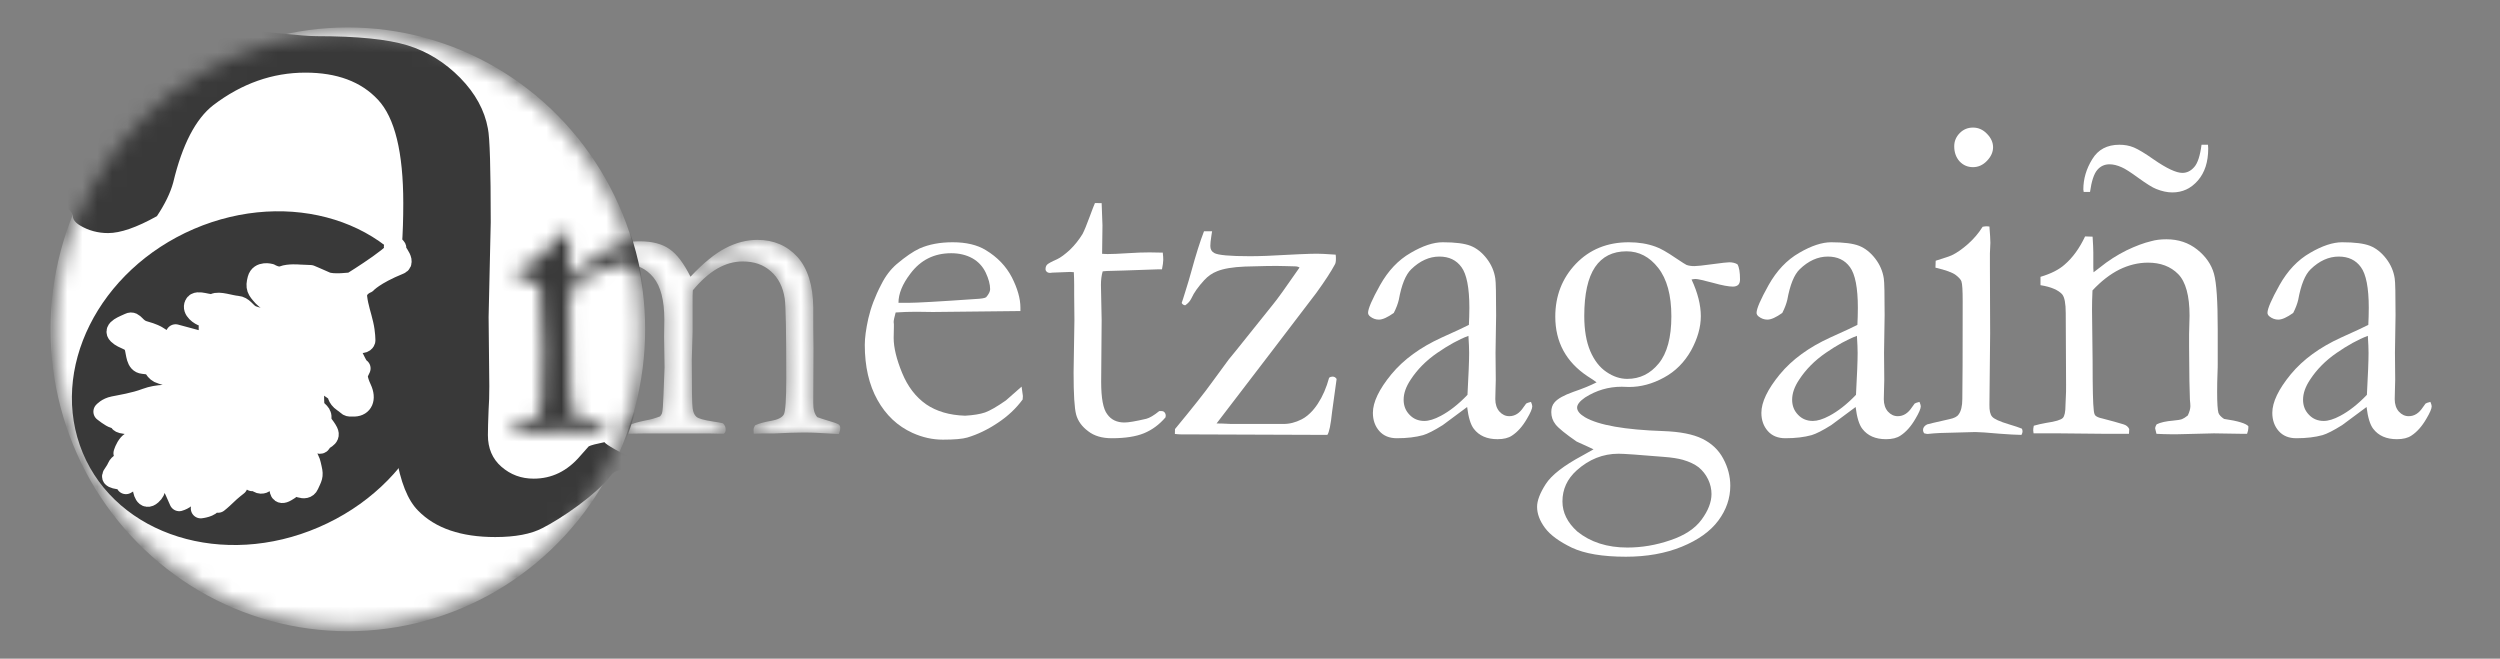
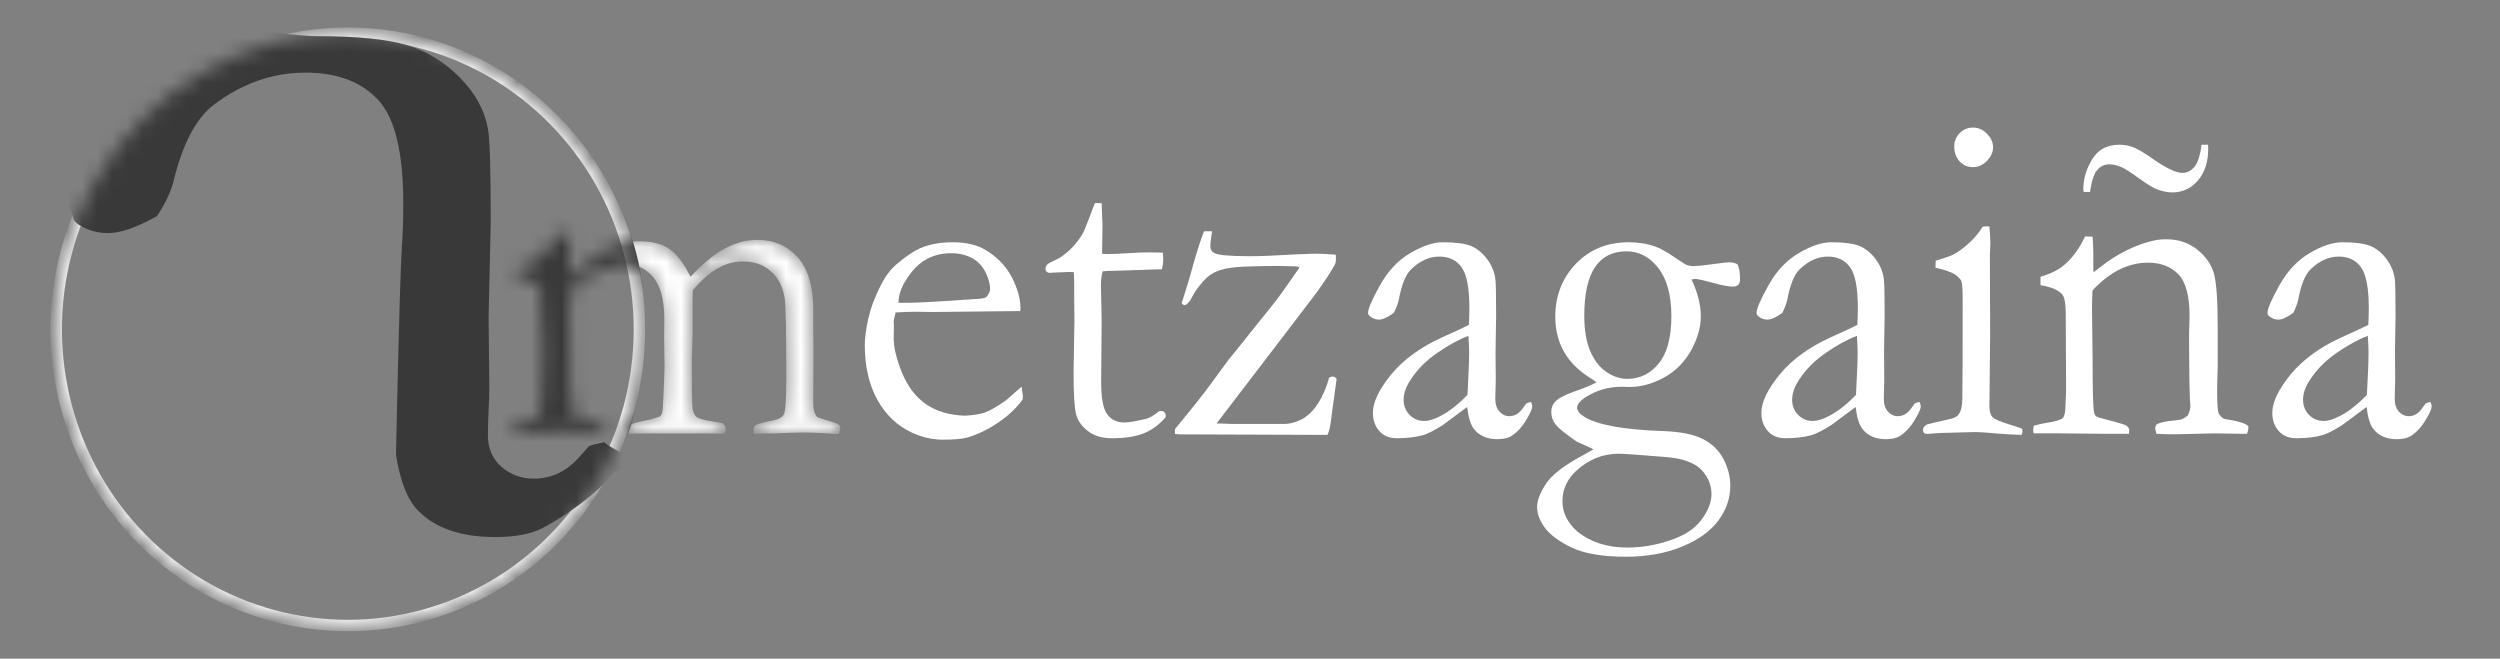
<svg xmlns="http://www.w3.org/2000/svg" width="167" height="44" viewBox="0 0 167 44" fill="none">
  <rect x="0" y="0" width="167" height="44" fill="#808080" stroke="none" />
  <mask id="mask0_18_47" style="mask-type:luminance" maskUnits="userSpaceOnUse" x="0" y="0" width="167" height="44">
    <path fill-rule="evenodd" clip-rule="evenodd" d="M0 43.5H166.596V0.5H0V43.5Z" fill="white" />
  </mask>
  <g mask="url(#mask0_18_47)">
    <mask id="mask1_18_47" style="mask-type:luminance" maskUnits="userSpaceOnUse" x="3" y="2" width="40" height="40">
      <path fill-rule="evenodd" clip-rule="evenodd" d="M42.714 21.996C42.714 25.476 41.812 28.884 40.103 31.894C38.394 34.896 35.932 37.396 32.977 39.133C30.013 40.868 26.657 41.784 23.239 41.784C19.812 41.784 16.457 40.868 13.493 39.133C10.537 37.396 8.075 34.896 6.366 31.894C4.657 28.884 3.755 25.476 3.755 21.996C3.755 18.524 4.657 15.116 6.366 12.106C8.075 9.104 10.537 6.604 13.493 4.868C16.457 3.132 19.812 2.216 23.223 2.216C23.231 2.216 23.231 2.216 23.239 2.216C26.657 2.216 30.013 3.132 32.977 4.868C35.932 6.604 38.394 9.104 40.103 12.106C41.812 15.116 42.714 18.524 42.714 21.996Z" fill="white" />
    </mask>
    <g mask="url(#mask1_18_47)">
-       <path fill-rule="evenodd" clip-rule="evenodd" d="M42.714 21.996C42.714 18.524 41.813 15.116 40.103 12.106C38.394 9.104 35.932 6.604 32.977 4.868C30.013 3.132 26.657 2.216 23.239 2.216H23.231C19.812 2.216 16.457 3.132 13.493 4.868C10.538 6.604 8.076 9.104 6.366 12.106C4.657 15.116 3.756 18.524 3.756 21.996C3.756 25.476 4.657 28.884 6.366 31.894C8.076 34.896 10.538 37.396 13.493 39.132C16.457 40.868 19.812 41.784 23.239 41.784C26.657 41.784 30.013 40.868 32.977 39.132C35.932 37.396 38.394 34.896 40.103 31.894C41.813 28.884 42.714 25.476 42.714 22.004V21.996Z" fill="white" />
      <path d="M42.714 22.004V21.996C42.714 18.524 41.813 15.116 40.103 12.106C38.394 9.104 35.932 6.604 32.977 4.868C30.013 3.132 26.657 2.216 23.239 2.216H23.231C19.812 2.216 16.457 3.132 13.493 4.868C10.538 6.604 8.076 9.104 6.366 12.106C4.657 15.116 3.756 18.524 3.756 21.996C3.756 25.476 4.657 28.884 6.366 31.894C8.076 34.896 10.538 37.396 13.493 39.132C16.457 40.868 19.812 41.784 23.239 41.784C26.657 41.784 30.013 40.868 32.977 39.132C35.932 37.396 38.394 34.896 40.103 31.894C41.813 28.884 42.714 25.476 42.714 22.004Z" stroke="white" stroke-width="0.764" stroke-miterlimit="3.864" />
      <path fill-rule="evenodd" clip-rule="evenodd" d="M40.378 29.537C40.566 29.879 44.196 31.575 44.196 31.735C44.196 32.133 41.593 30.732 40.825 31.735C39.845 33.057 37.438 34.673 36.23 35.278C35.47 35.676 34.419 35.875 33.079 35.875C30.797 35.875 29.08 35.286 27.935 34.116C27.238 33.423 26.744 32.189 26.453 30.405C26.453 30.405 26.673 19.297 26.845 16.462C26.908 15.578 26.939 14.614 26.939 13.571C26.939 10.171 26.375 7.862 25.246 6.659C24.117 5.449 22.502 4.852 20.401 4.852C18.205 4.852 16.151 5.576 14.246 7.026C13.07 7.941 12.176 9.661 11.572 12.186C11.384 12.886 11.016 13.635 10.482 14.439C9.126 15.196 8.044 15.57 7.221 15.57C6.531 15.57 5.896 15.395 5.332 15.052C5.018 14.861 4.861 14.654 4.861 14.407C4.861 13.714 0.4 11.206 2.156 8.769C3.912 6.333 7.942 3.729 10.624 2.519C13.297 1.308 19.154 2.415 21.145 2.415C23.866 2.415 25.897 2.622 27.222 3.028C28.555 3.442 29.723 4.167 30.742 5.202C31.753 6.237 32.373 7.368 32.592 8.586C32.718 9.176 32.781 11.262 32.781 14.845L32.639 21.176L32.686 25.802C32.686 26.416 32.671 26.933 32.639 27.355C32.608 28.127 32.592 28.693 32.592 29.067C32.592 29.943 32.89 30.652 33.494 31.177C34.106 31.711 34.819 31.974 35.65 31.974C36.858 31.974 37.892 31.472 38.755 30.461L39.327 29.816C39.484 29.736 39.837 29.648 40.378 29.537Z" fill="#393939" />
    </g>
    <mask id="mask2_18_47" style="mask-type:luminance" maskUnits="userSpaceOnUse" x="0" y="-70" width="170" height="224">
-       <path fill-rule="evenodd" clip-rule="evenodd" d="M0 153.146H169.266V-69.331H0V153.146Z" fill="white" />
-     </mask>
+       </mask>
    <g mask="url(#mask2_18_47)">
      <path fill-rule="evenodd" clip-rule="evenodd" d="M5.896 30.102C3.685 24.791 6.907 18.333 13.109 15.658C19.311 12.998 26.14 15.116 28.351 20.419C30.57 25.723 27.339 32.188 21.13 34.856C14.936 37.532 8.107 35.398 5.896 30.102Z" fill="#393939" />
-       <path d="M5.896 30.102C3.685 24.791 6.907 18.333 13.109 15.658C19.311 12.998 26.14 15.116 28.351 20.419C30.57 25.723 27.339 32.188 21.13 34.856C14.936 37.532 8.107 35.398 5.896 30.102Z" stroke="#393939" stroke-width="0.794" stroke-miterlimit="10" stroke-linejoin="round" />
      <path fill-rule="evenodd" clip-rule="evenodd" d="M26.312 16.486C27.332 16.486 23.497 18.851 23.497 18.851C23.497 18.851 22.227 19.026 21.765 18.811C21.31 18.604 20.738 18.365 20.738 18.365L19.985 18.333C19.985 18.333 19.287 18.269 18.903 18.421C18.527 18.572 18.056 18.277 18.056 18.277C18.056 18.277 17.343 18.078 17.194 18.644C17.045 19.209 17.139 19.36 17.562 19.822C17.994 20.276 18.292 20.101 18.519 20.507C18.754 20.929 18.997 21.287 18.997 21.287C18.997 21.287 18.598 21.526 18.198 21.415C17.806 21.311 17.069 21.2 16.739 21.024C16.41 20.833 16.253 20.451 15.838 20.419C15.422 20.395 14.615 20.093 14.309 20.268C14.011 20.443 13.164 19.957 12.984 20.332C12.795 20.714 13.336 21.08 13.611 21.16C13.893 21.231 14.183 21.399 14.183 21.399C14.183 21.399 13.893 21.542 13.932 22.02C13.979 22.506 14.058 22.999 14.528 22.657C14.999 22.314 15.046 22.147 15.046 22.147C15.046 22.147 15.461 22.346 15.814 22.45C16.167 22.545 16.402 22.609 16.402 22.609C16.402 22.609 16.238 22.904 16.559 22.991C16.873 23.079 16.873 23.079 16.873 23.079C16.873 23.079 16.598 23.302 15.885 23.286C15.179 23.262 15.062 23.23 14.426 23.055C13.791 22.888 13.674 22.856 12.968 22.657C12.255 22.466 11.729 22.323 11.729 22.323C11.729 22.323 12.215 22.76 11.667 22.912C11.118 23.063 10.953 22.713 10.953 22.713L10.483 22.418C10.483 22.418 10.224 22.259 9.636 22.099C9.04 21.94 8.969 21.399 8.632 21.566C8.295 21.733 7.503 21.988 7.872 22.346C8.248 22.713 8.844 22.697 8.969 23.166C9.103 23.628 9.064 24.265 9.557 24.313C10.051 24.361 10.208 24.401 10.208 24.401C10.208 24.401 10.302 24.863 10.773 24.99C11.251 25.117 11.424 25.253 11.424 25.253L12.106 25.603L12.631 26.009C12.631 26.009 12.341 26.312 11.815 26.344C11.298 26.375 10.553 26.304 9.753 26.599C8.962 26.901 8.036 27.037 7.589 27.132C7.135 27.22 6.9 27.498 6.9 27.498C6.9 27.498 7.386 27.889 7.621 27.952C7.864 28.024 8.06 28.072 8.06 28.072C8.06 28.072 7.754 28.247 8.327 28.319C8.907 28.39 9.064 28.43 9.064 28.43C9.064 28.43 9.62 28.072 9.651 28.597C9.683 29.123 9.651 29.234 9.651 29.234C9.651 29.234 8.821 29.354 8.577 29.64C8.334 29.919 8.24 30.277 8.24 30.277C8.24 30.277 8.35 30.652 8.664 30.739C8.985 30.827 8.907 30.803 8.907 30.803C8.907 30.803 8.044 30.699 7.825 31.201C7.613 31.703 7.229 31.854 7.707 31.982C8.177 32.109 8.436 31.926 8.436 31.926L8.413 32.348C8.413 32.348 9.001 32.029 9.236 31.798C9.471 31.559 9.644 31.52 9.644 31.52C9.644 31.52 9.526 32.133 9.518 32.475C9.518 32.818 9.683 33.471 10.13 33.072C10.569 32.674 10.208 32.619 10.694 31.894C11.18 31.169 11.431 30.851 11.431 30.851C11.431 30.851 11.776 31.153 11.565 31.615C11.361 32.077 11.4 32.26 11.4 32.26L11.674 32.81L11.972 33.486C11.972 33.486 12.701 33.295 12.678 32.73C12.654 32.165 12.78 32.029 12.78 32.029C12.78 32.029 12.678 31.782 13.086 31.512C13.493 31.233 13.619 31.098 13.525 30.811C13.431 30.532 14.105 29.895 13.948 29.505C13.799 29.115 13.776 28.9 13.776 28.9C13.776 28.9 14.364 29.226 14.309 28.788C14.262 28.343 14.246 28.08 14.246 28.08L14.818 27.976C14.818 27.976 14.724 28.343 14.662 28.884C14.607 29.425 14.63 29.999 14.512 30.437C14.395 30.875 14.215 30.915 14.215 30.915C14.215 30.915 14.418 31.106 14.168 31.416C13.917 31.735 13.595 31.989 13.486 32.395C13.383 32.794 13.352 32.913 13.352 32.913L13.823 33.041L13.407 33.964C13.407 33.964 14.105 33.892 14.191 33.574C14.277 33.255 14.277 33.255 14.277 33.255L14.568 33.59C14.568 33.59 14.779 33.431 15.124 33.096C15.461 32.762 15.885 32.443 15.885 32.443L16.081 32.029L16.19 31.623L16.622 31.743L16.849 32.149C16.849 32.149 17.147 31.671 17.218 31.09C17.288 30.508 17.155 30.683 17.1 29.935C17.037 29.186 17.163 28.398 17.163 28.398L17.327 27.761C17.327 27.761 17.907 27.013 17.539 26.829C17.163 26.638 17.123 26.455 17.123 26.455L17.523 26.224C17.523 26.224 17.382 25.969 17.688 25.619C17.986 25.269 17.994 25.102 17.994 25.102L18.221 26.32C18.221 26.32 18.347 26.79 18.104 27.068C17.86 27.347 17.712 27.602 17.712 27.602C17.712 27.602 18.253 27.793 18.017 28.374C17.782 28.956 17.508 29.664 17.508 29.664C17.508 29.664 16.708 30.134 16.63 30.755C16.551 31.376 16.998 32.101 17.249 32.26C17.5 32.412 17.727 32.212 17.727 32.212C17.727 32.212 17.617 31.965 17.79 31.631C17.97 31.297 18.503 30.883 18.519 31.44C18.542 32.005 18.668 32.642 18.668 32.642C18.668 32.642 18.621 33.144 19.123 32.849C19.624 32.563 19.664 32.395 19.664 32.395C19.664 32.395 20.416 32.905 20.636 32.403C20.856 31.91 20.965 31.806 20.84 31.297C20.722 30.795 20.8 30.986 20.471 30.301C20.15 29.609 19.868 29.226 20.456 29.386C21.051 29.545 20.91 29.425 20.91 29.425C20.91 29.425 21.404 29.823 21.467 29.569C21.53 29.33 22.141 29.282 21.922 28.836C21.695 28.39 21.459 28.326 21.483 27.896C21.514 27.474 21.044 27.474 21.004 26.997C20.965 26.511 21.059 26.455 20.848 26.312C20.628 26.161 20.322 26.208 20.416 25.85C20.51 25.492 20.322 25.261 20.322 25.261C20.322 25.261 20.024 25.093 20.126 24.695C20.236 24.289 20.252 23.915 20.252 23.915C20.252 23.915 19.891 23.039 20.409 23.007C20.926 22.975 20.997 23.166 21.012 23.604C21.02 24.034 21.004 24.114 21.004 24.114L21.216 24.257C21.216 24.257 20.942 24.655 21.294 24.926C21.647 25.197 21.647 25.197 21.647 25.197C21.647 25.197 21.498 25.587 21.796 25.754C22.102 25.914 22.525 26.248 22.525 26.248C22.525 26.248 22.478 26.575 22.91 26.869C23.341 27.156 23.121 27.18 23.678 27.164C24.235 27.14 24.485 26.654 24.164 25.961C23.835 25.269 23.913 24.99 23.913 24.99L24.094 24.608C24.094 24.608 24.031 24.679 23.788 24.186C23.537 23.684 23.317 23.238 23.317 23.238L23.129 22.673C23.129 22.673 23.56 22.792 23.952 22.896C24.352 23.007 24.415 22.76 24.415 22.76C24.415 22.76 24.423 22.251 24.282 21.654C24.148 21.056 23.945 20.523 23.866 19.854C23.788 19.193 24.493 18.93 24.493 18.93C24.493 18.93 24.98 18.365 26.704 17.664C27.191 17.465 26.195 16.486 26.312 16.486Z" fill="white" />
      <path d="M26.312 16.486C27.332 16.486 23.497 18.851 23.497 18.851C23.497 18.851 22.227 19.026 21.765 18.811C21.31 18.604 20.738 18.365 20.738 18.365L19.985 18.333C19.985 18.333 19.287 18.269 18.903 18.421C18.527 18.572 18.056 18.277 18.056 18.277C18.056 18.277 17.343 18.078 17.194 18.644C17.045 19.209 17.139 19.36 17.562 19.822C17.994 20.276 18.292 20.101 18.519 20.507C18.754 20.929 18.997 21.287 18.997 21.287C18.997 21.287 18.598 21.526 18.198 21.415C17.806 21.311 17.069 21.2 16.739 21.024C16.41 20.833 16.253 20.451 15.838 20.419C15.422 20.395 14.615 20.093 14.309 20.268C14.011 20.443 13.164 19.957 12.984 20.332C12.795 20.714 13.336 21.08 13.611 21.16C13.893 21.231 14.183 21.399 14.183 21.399C14.183 21.399 13.893 21.542 13.932 22.02C13.979 22.506 14.058 22.999 14.528 22.657C14.999 22.314 15.046 22.147 15.046 22.147C15.046 22.147 15.461 22.346 15.814 22.45L16.402 22.609C16.402 22.609 16.238 22.904 16.559 22.991L16.873 23.079C16.873 23.079 16.598 23.302 15.885 23.286C15.179 23.262 15.062 23.23 14.426 23.055C13.791 22.888 13.674 22.856 12.968 22.657C12.255 22.466 11.729 22.323 11.729 22.323C11.729 22.323 12.215 22.76 11.667 22.912C11.118 23.063 10.953 22.713 10.953 22.713L10.483 22.418C10.483 22.418 10.224 22.259 9.636 22.099C9.04 21.94 8.969 21.399 8.632 21.566C8.295 21.733 7.503 21.988 7.872 22.346C8.248 22.713 8.844 22.697 8.969 23.166C9.103 23.628 9.064 24.265 9.557 24.313C10.051 24.361 10.208 24.401 10.208 24.401C10.208 24.401 10.302 24.863 10.773 24.99C11.251 25.117 11.424 25.253 11.424 25.253L12.106 25.603L12.631 26.009C12.631 26.009 12.341 26.312 11.815 26.344C11.298 26.375 10.553 26.304 9.753 26.599C8.962 26.901 8.036 27.037 7.589 27.132C7.135 27.22 6.9 27.498 6.9 27.498C6.9 27.498 7.386 27.889 7.621 27.952C7.864 28.024 8.06 28.072 8.06 28.072C8.06 28.072 7.754 28.247 8.327 28.319C8.907 28.39 9.064 28.43 9.064 28.43C9.064 28.43 9.62 28.072 9.651 28.597C9.683 29.123 9.651 29.234 9.651 29.234C9.651 29.234 8.821 29.354 8.577 29.64C8.334 29.919 8.24 30.277 8.24 30.277C8.24 30.277 8.35 30.652 8.664 30.739C8.985 30.827 8.907 30.803 8.907 30.803C8.907 30.803 8.044 30.699 7.825 31.201C7.613 31.703 7.229 31.854 7.707 31.982C8.177 32.109 8.436 31.926 8.436 31.926L8.413 32.348C8.413 32.348 9.001 32.029 9.236 31.798C9.471 31.559 9.644 31.52 9.644 31.52C9.644 31.52 9.526 32.133 9.518 32.475C9.518 32.818 9.683 33.471 10.13 33.072C10.569 32.674 10.208 32.619 10.694 31.894C11.18 31.169 11.431 30.851 11.431 30.851C11.431 30.851 11.776 31.153 11.565 31.615C11.361 32.077 11.4 32.26 11.4 32.26L11.674 32.81L11.972 33.486C11.972 33.486 12.701 33.295 12.678 32.73C12.654 32.165 12.78 32.029 12.78 32.029C12.78 32.029 12.678 31.782 13.086 31.512C13.493 31.233 13.619 31.098 13.525 30.811C13.431 30.532 14.105 29.895 13.948 29.505C13.799 29.115 13.776 28.9 13.776 28.9C13.776 28.9 14.364 29.226 14.309 28.788C14.262 28.343 14.246 28.08 14.246 28.08L14.818 27.976C14.818 27.976 14.724 28.343 14.662 28.884C14.607 29.425 14.63 29.999 14.512 30.437C14.395 30.875 14.215 30.915 14.215 30.915C14.215 30.915 14.418 31.106 14.168 31.416C13.917 31.735 13.595 31.989 13.486 32.395C13.383 32.794 13.352 32.913 13.352 32.913L13.823 33.041L13.407 33.964C13.407 33.964 14.105 33.892 14.191 33.574L14.277 33.255L14.568 33.59C14.568 33.59 14.779 33.431 15.124 33.096C15.461 32.762 15.885 32.443 15.885 32.443L16.081 32.029L16.19 31.623L16.622 31.743L16.849 32.149C16.849 32.149 17.147 31.671 17.218 31.09C17.288 30.508 17.155 30.683 17.1 29.935C17.037 29.186 17.163 28.398 17.163 28.398L17.327 27.761C17.327 27.761 17.907 27.013 17.539 26.829C17.163 26.638 17.123 26.455 17.123 26.455L17.523 26.224C17.523 26.224 17.382 25.969 17.688 25.619C17.986 25.269 17.994 25.102 17.994 25.102L18.221 26.32C18.221 26.32 18.347 26.79 18.104 27.068C17.86 27.347 17.712 27.602 17.712 27.602C17.712 27.602 18.253 27.793 18.017 28.374C17.782 28.956 17.508 29.664 17.508 29.664C17.508 29.664 16.708 30.134 16.63 30.755C16.551 31.376 16.998 32.101 17.249 32.26C17.5 32.412 17.727 32.212 17.727 32.212C17.727 32.212 17.617 31.965 17.79 31.631C17.97 31.297 18.503 30.883 18.519 31.44C18.542 32.005 18.668 32.642 18.668 32.642C18.668 32.642 18.621 33.144 19.123 32.849C19.624 32.563 19.664 32.395 19.664 32.395C19.664 32.395 20.416 32.905 20.636 32.403C20.856 31.91 20.965 31.806 20.84 31.297C20.722 30.795 20.8 30.986 20.471 30.301C20.15 29.609 19.868 29.226 20.456 29.386C21.051 29.545 20.91 29.425 20.91 29.425C20.91 29.425 21.404 29.823 21.467 29.569C21.53 29.33 22.141 29.282 21.922 28.836C21.695 28.39 21.459 28.326 21.483 27.896C21.514 27.474 21.044 27.474 21.004 26.997C20.965 26.511 21.059 26.455 20.848 26.312C20.628 26.161 20.322 26.208 20.416 25.85C20.51 25.492 20.322 25.261 20.322 25.261C20.322 25.261 20.024 25.093 20.126 24.695C20.236 24.289 20.252 23.915 20.252 23.915C20.252 23.915 19.891 23.039 20.409 23.007C20.926 22.975 20.997 23.166 21.012 23.604C21.02 24.034 21.004 24.114 21.004 24.114L21.216 24.257C21.216 24.257 20.942 24.655 21.294 24.926L21.647 25.197C21.647 25.197 21.498 25.587 21.796 25.754C22.102 25.914 22.525 26.248 22.525 26.248C22.525 26.248 22.478 26.575 22.91 26.869C23.341 27.156 23.121 27.18 23.678 27.164C24.235 27.14 24.485 26.654 24.164 25.961C23.835 25.269 23.913 24.99 23.913 24.99L24.094 24.608C24.094 24.608 24.031 24.679 23.788 24.186C23.537 23.684 23.317 23.238 23.317 23.238L23.129 22.673C23.129 22.673 23.56 22.792 23.952 22.896C24.352 23.007 24.415 22.76 24.415 22.76C24.415 22.76 24.423 22.251 24.282 21.654C24.148 21.056 23.945 20.523 23.866 19.854C23.788 19.193 24.493 18.93 24.493 18.93C24.493 18.93 24.98 18.365 26.704 17.664C27.191 17.465 26.195 16.486 26.312 16.486Z" stroke="white" stroke-width="1.323" stroke-miterlimit="10" stroke-linejoin="round" />
    </g>
    <mask id="mask3_18_47" style="mask-type:luminance" maskUnits="userSpaceOnUse" x="34" y="15" width="23" height="14">
      <path fill-rule="evenodd" clip-rule="evenodd" d="M34.262 28.43C34.419 28.311 34.631 28.231 34.905 28.191C35.289 28.136 35.595 28.056 35.807 27.936C35.979 27.785 36.097 27.562 36.152 27.267C36.222 26.893 36.254 25.579 36.254 23.326C36.254 21.096 36.191 19.671 36.066 19.026C35.854 18.883 35.572 18.763 35.234 18.683C35.125 18.66 34.898 18.604 34.56 18.508V17.983C35.14 17.808 35.611 17.577 35.971 17.298C36.332 17.019 36.834 16.462 37.477 15.618H37.571C37.626 15.618 37.72 15.618 37.853 15.61C37.932 15.618 37.994 15.642 38.041 15.681L38.026 17.465C38.026 17.831 38.041 18.222 38.057 18.636C39.084 17.632 40.017 16.924 40.84 16.518C41.397 16.255 42.024 16.119 42.73 16.119C43.569 16.119 44.235 16.287 44.721 16.629C45.215 16.971 45.678 17.585 46.125 18.477C46.987 17.569 47.763 16.932 48.469 16.565C49.167 16.199 49.88 16.024 50.594 16.024C51.684 16.024 52.578 16.398 53.275 17.154C53.957 17.927 54.31 19.05 54.334 20.539V21.829L54.349 23.254L54.334 26.901C54.318 27.323 54.412 27.65 54.592 27.865C54.671 27.897 54.969 27.992 55.478 28.143C55.8 28.239 55.988 28.311 56.043 28.366C56.106 28.414 56.129 28.486 56.129 28.582C56.129 28.693 56.106 28.828 56.043 28.988H55.941L54.483 28.908C54.31 28.9 54.036 28.892 53.66 28.892C53.197 28.892 52.546 28.916 51.715 28.956H50.978C50.876 28.956 50.664 28.956 50.351 28.972C50.335 28.876 50.335 28.797 50.335 28.725C50.335 28.637 50.366 28.534 50.437 28.414C50.704 28.287 51.064 28.183 51.519 28.112C51.966 28.032 52.248 27.889 52.366 27.69C52.475 27.483 52.53 26.678 52.53 25.269C52.53 22.203 52.499 20.435 52.428 19.942C52.311 19.169 52.005 18.556 51.503 18.118C51.002 17.68 50.366 17.457 49.614 17.457C49.033 17.457 48.461 17.616 47.913 17.935C47.356 18.262 46.815 18.739 46.282 19.384L46.266 19.759V22.155L46.211 24.026C46.211 25.922 46.227 27.005 46.258 27.267C46.297 27.522 46.376 27.713 46.509 27.833C46.642 27.952 47.019 28.064 47.646 28.159C47.928 28.199 48.148 28.239 48.297 28.279C48.414 28.382 48.469 28.518 48.469 28.685C48.469 28.82 48.43 28.916 48.344 28.972H48.093L47.364 28.956H43.13L41.969 28.972C41.946 28.812 41.938 28.701 41.938 28.629L41.954 28.438C42.166 28.311 42.565 28.191 43.153 28.08C43.451 28.024 43.765 27.936 44.086 27.817C44.141 27.761 44.188 27.69 44.22 27.61C44.267 27.467 44.298 27.045 44.322 26.36L44.392 24.544L44.361 22.49L44.376 21.343C44.376 20.061 44.133 19.121 43.655 18.532C43.169 17.943 42.557 17.648 41.828 17.648C41.138 17.648 40.448 17.831 39.758 18.198C39.061 18.564 38.48 19.05 38.026 19.663C38.018 19.957 38.018 20.22 38.018 20.459L38.073 25.667C38.081 26.806 38.143 27.451 38.253 27.61C38.363 27.769 38.614 27.881 38.998 27.945C39.617 28.032 40.033 28.151 40.213 28.287C40.299 28.35 40.346 28.454 40.346 28.597C40.346 28.685 40.339 28.797 40.331 28.924C39.217 28.836 38.473 28.797 38.096 28.797C37.704 28.797 37.351 28.797 37.046 28.812L36.316 28.86H35.862L34.231 28.916C34.215 28.844 34.207 28.789 34.207 28.741C34.207 28.693 34.223 28.589 34.262 28.43Z" fill="white" />
    </mask>
    <g mask="url(#mask3_18_47)">
      <path fill-rule="evenodd" clip-rule="evenodd" d="M34.262 28.43C34.419 28.311 34.631 28.231 34.905 28.191C35.297 28.135 35.595 28.056 35.807 27.944C35.987 27.785 36.105 27.562 36.16 27.267C36.23 26.893 36.262 25.579 36.262 23.318C36.262 21.104 36.199 19.679 36.074 19.034C35.854 18.882 35.58 18.771 35.235 18.683C35.133 18.668 34.905 18.612 34.56 18.516V17.99C35.148 17.815 35.619 17.584 35.98 17.306C36.34 17.027 36.842 16.462 37.485 15.625H37.571C37.634 15.625 37.728 15.618 37.853 15.61C37.932 15.618 38.002 15.649 38.049 15.689L38.034 17.465C38.034 17.831 38.041 18.221 38.065 18.635C39.092 17.632 40.017 16.931 40.841 16.525C41.397 16.255 42.024 16.119 42.73 16.119C43.569 16.119 44.235 16.294 44.721 16.637C45.215 16.971 45.678 17.592 46.125 18.484C46.987 17.569 47.764 16.931 48.469 16.573C49.167 16.207 49.88 16.024 50.594 16.024C51.684 16.024 52.57 16.406 53.267 17.162C53.957 17.935 54.31 19.058 54.326 20.547V21.837L54.342 23.254L54.326 26.901C54.318 27.331 54.404 27.649 54.592 27.865C54.663 27.896 54.961 27.992 55.479 28.151C55.792 28.239 55.98 28.319 56.043 28.366C56.098 28.422 56.129 28.494 56.129 28.581C56.129 28.701 56.098 28.836 56.043 28.988H55.941L54.475 28.908C54.303 28.9 54.028 28.892 53.652 28.892C53.189 28.892 52.538 28.916 51.715 28.955H50.97C50.868 28.955 50.657 28.964 50.351 28.971C50.343 28.876 50.335 28.796 50.335 28.724C50.335 28.637 50.367 28.534 50.437 28.414C50.696 28.287 51.056 28.191 51.511 28.112C51.966 28.032 52.248 27.889 52.358 27.689C52.468 27.491 52.523 26.678 52.523 25.269C52.523 22.211 52.491 20.435 52.421 19.949C52.303 19.169 51.997 18.564 51.496 18.126C51.002 17.68 50.374 17.465 49.614 17.465C49.034 17.465 48.469 17.624 47.912 17.943C47.364 18.261 46.815 18.747 46.282 19.392L46.266 19.766V22.163L46.211 24.026C46.211 25.922 46.227 27.005 46.266 27.267C46.297 27.522 46.376 27.713 46.509 27.833C46.642 27.96 47.019 28.064 47.646 28.159C47.928 28.199 48.148 28.239 48.297 28.279C48.414 28.39 48.477 28.526 48.477 28.693C48.477 28.828 48.43 28.916 48.344 28.971H48.093L47.364 28.955H43.13L41.962 28.971C41.946 28.812 41.938 28.701 41.938 28.629L41.954 28.438C42.165 28.319 42.565 28.199 43.153 28.079C43.451 28.032 43.765 27.936 44.086 27.817C44.141 27.761 44.188 27.698 44.22 27.61C44.267 27.467 44.298 27.044 44.322 26.36L44.392 24.544L44.361 22.49L44.377 21.351C44.377 20.061 44.133 19.129 43.655 18.54C43.169 17.951 42.558 17.656 41.821 17.656C41.139 17.656 40.448 17.839 39.758 18.198C39.061 18.564 38.488 19.058 38.034 19.671C38.026 19.965 38.018 20.228 38.018 20.459L38.081 25.667C38.089 26.806 38.151 27.451 38.261 27.61C38.371 27.769 38.622 27.881 39.006 27.944C39.625 28.04 40.025 28.151 40.213 28.287C40.3 28.35 40.339 28.454 40.339 28.597C40.339 28.685 40.339 28.796 40.331 28.924C39.218 28.836 38.48 28.796 38.096 28.796C37.712 28.796 37.359 28.804 37.046 28.812L36.324 28.86H35.87L34.239 28.924C34.215 28.844 34.208 28.788 34.208 28.741C34.208 28.693 34.223 28.589 34.262 28.43Z" fill="white" />
      <path fill-rule="evenodd" clip-rule="evenodd" d="M40.166 12.178C38.457 9.167 35.995 6.667 33.039 4.931C30.076 3.195 26.712 2.28 23.294 2.28C19.867 2.28 16.512 3.195 13.548 4.931C10.585 6.667 8.123 9.167 6.413 12.178C4.704 15.188 3.803 18.596 3.803 22.076C3.803 25.547 4.704 28.964 6.413 31.965C8.123 34.975 10.585 37.476 13.548 39.212C16.512 40.948 19.867 41.864 23.294 41.864C26.712 41.864 30.076 40.948 33.039 39.212C35.995 37.476 38.457 34.975 40.166 31.965C41.883 28.964 42.777 25.547 42.777 22.076C42.777 18.596 41.883 15.188 40.166 12.178Z" fill="#393939" />
      <path d="M42.777 22.076C42.777 18.596 41.883 15.188 40.166 12.178C38.457 9.167 35.995 6.667 33.039 4.931C30.076 3.195 26.712 2.28 23.294 2.28C19.867 2.28 16.512 3.195 13.548 4.931C10.585 6.667 8.123 9.167 6.413 12.178C4.704 15.188 3.803 18.596 3.803 22.076C3.803 25.547 4.704 28.964 6.413 31.965C8.123 34.975 10.585 37.476 13.548 39.212C16.512 40.948 19.867 41.864 23.294 41.864C26.712 41.864 30.076 40.948 33.039 39.212C35.995 37.476 38.457 34.975 40.166 31.965C41.883 28.964 42.777 25.547 42.777 22.076Z" stroke="#393939" stroke-width="0.764" stroke-miterlimit="3.864" />
    </g>
    <path fill-rule="evenodd" clip-rule="evenodd" d="M68.164 20.778L62.315 20.841L61.21 20.826C60.763 20.826 60.3 20.841 59.83 20.873C59.744 21.184 59.697 21.391 59.697 21.51L59.712 21.662V21.821L59.697 22.577C59.697 23.214 59.885 23.994 60.261 24.91C60.637 25.826 61.171 26.519 61.861 27.005C62.558 27.482 63.429 27.737 64.471 27.769C65.02 27.737 65.467 27.666 65.796 27.554C66.126 27.435 66.588 27.172 67.192 26.75L68.243 25.826L68.329 26.455C68.329 26.527 68.321 26.607 68.313 26.686C67.874 27.284 67.325 27.801 66.651 28.247C65.985 28.693 65.31 29.019 64.62 29.226C64.291 29.322 63.75 29.369 62.982 29.369C62.292 29.369 61.617 29.218 60.951 28.916C59.955 28.462 59.179 27.729 58.615 26.718C58.05 25.707 57.768 24.48 57.768 23.039C57.768 22.577 57.846 21.988 58.003 21.279C58.168 20.562 58.45 19.798 58.873 18.994C59.148 18.444 59.493 17.991 59.901 17.64C60.489 17.147 60.998 16.796 61.429 16.597C62.065 16.318 62.794 16.183 63.64 16.183C64.542 16.183 65.279 16.358 65.851 16.708C66.627 17.178 67.208 17.784 67.592 18.524C67.968 19.265 68.164 19.941 68.164 20.555V20.778ZM60.018 20.228H60.708C61.202 20.228 62.684 20.148 65.161 19.974C65.545 19.957 65.788 19.918 65.875 19.854C66.047 19.655 66.141 19.472 66.141 19.32C66.141 18.994 66.039 18.62 65.844 18.206C65.647 17.799 65.35 17.473 64.95 17.25C64.542 17.027 64.072 16.915 63.538 16.915C62.401 16.915 61.492 17.369 60.81 18.285C60.285 18.97 60.018 19.623 60.018 20.228Z" fill="white" />
    <path fill-rule="evenodd" clip-rule="evenodd" d="M73.143 13.563L73.59 13.571L73.645 15.052L73.621 16.955C73.809 16.963 73.935 16.971 73.982 16.971C74.241 16.971 74.727 16.955 75.456 16.907C75.918 16.876 76.365 16.86 76.789 16.86C76.985 16.86 77.283 16.868 77.674 16.876C77.698 17.083 77.706 17.242 77.706 17.361C77.706 17.505 77.674 17.712 77.62 17.991H77.369L75.079 18.07L73.935 18.102L73.66 18.126C73.582 18.389 73.543 18.691 73.543 19.034L73.59 21.383L73.558 25.516C73.558 26.599 73.692 27.323 73.966 27.674C74.225 28.04 74.609 28.223 75.118 28.223C75.377 28.223 75.856 28.143 76.569 27.976C76.789 27.92 77.079 27.753 77.439 27.459H77.573C77.667 27.459 77.737 27.482 77.792 27.546C77.839 27.602 77.871 27.674 77.871 27.769L77.855 27.881C77.439 28.366 76.961 28.717 76.42 28.94C75.879 29.163 75.158 29.274 74.264 29.274C73.621 29.274 73.096 29.123 72.688 28.804C72.273 28.494 72.006 28.127 71.888 27.698C71.771 27.267 71.716 26.336 71.716 24.895L71.771 21.375L71.755 19.687V19.058C71.755 18.763 71.747 18.476 71.732 18.182L71.481 18.166L70.281 18.213L70.163 18.23C70.054 18.23 69.975 18.206 69.921 18.15C69.865 18.102 69.842 18.046 69.842 17.975C69.842 17.855 69.874 17.76 69.944 17.68C70.015 17.608 70.234 17.481 70.603 17.322C70.846 17.21 71.136 16.995 71.473 16.684C71.802 16.366 72.077 16.016 72.312 15.634C72.421 15.427 72.586 15.036 72.798 14.455C72.955 14.033 73.064 13.738 73.143 13.563Z" fill="white" />
    <path fill-rule="evenodd" clip-rule="evenodd" d="M78.482 28.988L78.49 28.661C79.642 27.267 80.45 26.248 80.913 25.603L82.081 24.011C82.207 23.867 82.748 23.198 83.712 21.988L85.021 20.355C85.295 20.029 85.891 19.201 86.809 17.871C86.722 17.816 86.621 17.792 86.495 17.792L85.899 17.776C85.201 17.752 84.284 17.768 83.155 17.807C82.355 17.839 81.736 17.943 81.305 18.118C80.975 18.245 80.693 18.444 80.442 18.715C80.05 19.145 79.76 19.543 79.588 19.925C79.501 20.109 79.36 20.268 79.172 20.395C79.062 20.379 78.984 20.332 78.937 20.236C78.976 20.125 79.07 19.846 79.204 19.4C79.345 18.962 79.462 18.556 79.564 18.19C79.878 17.035 80.168 16.119 80.427 15.45H80.968C80.944 15.578 80.928 15.681 80.921 15.745C80.874 16.048 80.85 16.27 80.85 16.43C80.85 16.653 80.936 16.804 81.109 16.9C81.36 17.043 82.151 17.115 83.492 17.115C83.814 17.115 84.19 17.107 84.621 17.091C86.385 16.995 87.499 16.947 87.969 16.947C88.149 16.947 88.573 16.963 89.224 17.011C89.239 17.122 89.239 17.218 89.239 17.298C89.239 17.473 89.216 17.608 89.153 17.696C88.918 18.134 88.518 18.755 87.93 19.567L84.966 23.453L81.266 28.287C81.454 28.287 81.775 28.295 82.222 28.319H85.719C86.127 28.326 86.534 28.223 86.942 28.016C87.342 27.809 87.71 27.459 88.032 26.965C88.353 26.479 88.604 25.898 88.784 25.237C88.855 25.181 88.933 25.157 89.012 25.157C89.129 25.157 89.216 25.205 89.286 25.317L88.981 27.53C88.894 28.366 88.792 28.876 88.667 29.051L79.846 29.019H78.945C78.772 29.019 78.615 29.003 78.482 28.988Z" fill="white" />
    <path fill-rule="evenodd" clip-rule="evenodd" d="M102.27 26.846C102.325 26.981 102.356 27.076 102.356 27.14C102.356 27.299 102.239 27.57 102.003 27.968C101.705 28.486 101.368 28.86 101 29.099C100.765 29.258 100.443 29.338 100.035 29.338C99.33 29.338 98.804 29.107 98.451 28.645C98.24 28.374 98.091 27.889 98.005 27.188L96.374 28.398C95.801 28.757 95.362 28.979 95.065 29.067C94.578 29.202 93.99 29.274 93.308 29.274C92.814 29.274 92.422 29.115 92.14 28.796C91.858 28.478 91.709 28.072 91.709 27.578C91.709 26.861 92.124 26.001 92.94 25.006C93.763 24.011 94.884 23.198 96.295 22.553C97.291 22.107 97.895 21.821 98.122 21.701C98.138 21.351 98.154 20.977 98.154 20.563C98.154 19.225 97.973 18.317 97.628 17.847C97.283 17.369 96.789 17.139 96.147 17.139C95.48 17.139 94.845 17.425 94.265 17.991C93.896 18.349 93.622 19.026 93.442 20.021C93.379 20.292 93.269 20.586 93.104 20.905C92.689 21.2 92.359 21.351 92.109 21.351C91.897 21.351 91.701 21.279 91.529 21.144C91.434 21.072 91.387 20.985 91.387 20.897C91.387 20.619 91.654 20.005 92.187 19.049C92.728 18.086 93.402 17.369 94.234 16.892C95.049 16.414 95.762 16.183 96.374 16.183C97.213 16.183 97.832 16.263 98.24 16.422C98.64 16.581 99.001 16.868 99.314 17.274C99.627 17.68 99.816 18.126 99.886 18.604C99.926 18.835 99.941 19.655 99.941 21.064L99.902 23.565L99.918 25.38C99.918 25.619 99.91 25.818 99.902 25.985C99.894 26.288 99.886 26.511 99.886 26.662C99.886 27.005 99.981 27.284 100.161 27.491C100.349 27.698 100.568 27.801 100.819 27.801C101.196 27.801 101.509 27.602 101.768 27.204L101.948 26.957C101.995 26.925 102.105 26.885 102.27 26.846ZM98.028 26.375C98.099 25.054 98.138 24.122 98.138 23.58C98.138 23.302 98.122 22.92 98.091 22.434C97.432 22.681 96.735 23.071 95.998 23.58C95.26 24.09 94.68 24.679 94.241 25.348C93.92 25.826 93.763 26.272 93.763 26.702C93.763 27.108 93.896 27.442 94.163 27.713C94.421 27.984 94.751 28.119 95.143 28.119C95.449 28.119 95.817 28.008 96.248 27.777C96.821 27.474 97.417 27.013 98.028 26.375Z" fill="white" />
    <path fill-rule="evenodd" clip-rule="evenodd" d="M106.449 30.015C106.331 29.951 105.947 29.784 105.32 29.497C104.583 28.988 104.112 28.605 103.916 28.358C103.72 28.112 103.626 27.833 103.626 27.53C103.626 27.26 103.697 27.044 103.846 26.877C104.057 26.63 104.473 26.399 105.1 26.176C105.727 25.962 106.253 25.747 106.653 25.54C106.527 25.444 106.331 25.309 106.049 25.133C104.614 24.178 103.893 22.848 103.893 21.152C103.893 19.758 104.355 18.58 105.265 17.624C106.19 16.661 107.366 16.183 108.801 16.183C109.452 16.183 110.048 16.279 110.589 16.477C110.902 16.581 111.365 16.844 111.968 17.258C112.36 17.521 112.588 17.664 112.658 17.696C112.807 17.752 112.995 17.776 113.184 17.776C113.348 17.776 113.748 17.736 114.383 17.648C115.018 17.561 115.395 17.521 115.512 17.521C115.732 17.521 115.92 17.569 116.061 17.656C116.179 17.855 116.233 18.19 116.233 18.668C116.233 18.827 116.194 18.946 116.116 19.026C116.03 19.105 115.912 19.145 115.755 19.145C115.489 19.145 115.034 19.066 114.415 18.89C113.787 18.723 113.403 18.636 113.27 18.636C113.223 18.636 113.129 18.644 112.995 18.668C113.411 19.559 113.615 20.379 113.615 21.12C113.615 21.861 113.395 22.625 112.964 23.413C112.517 24.201 111.921 24.807 111.153 25.221C110.385 25.643 109.608 25.85 108.824 25.85C108.769 25.85 108.605 25.842 108.33 25.834C107.445 25.834 106.637 26.073 105.884 26.551C105.531 26.797 105.351 27.02 105.351 27.228C105.351 27.451 105.531 27.666 105.877 27.872C106.801 28.406 108.542 28.709 111.106 28.796C112.219 28.836 113.089 29.003 113.709 29.306C114.328 29.609 114.799 30.047 115.112 30.636C115.426 31.217 115.583 31.822 115.583 32.443C115.583 33.288 115.316 34.06 114.783 34.777C114.25 35.493 113.435 36.074 112.345 36.52C111.255 36.966 110.008 37.189 108.605 37.189C107.053 37.189 105.845 36.982 104.998 36.584C104.159 36.178 103.556 35.74 103.203 35.262C102.85 34.785 102.677 34.315 102.677 33.853C102.677 33.447 102.866 32.945 103.258 32.332C103.65 31.727 104.465 31.098 105.696 30.437C106.057 30.238 106.315 30.094 106.449 30.015ZM105.829 21.112C105.829 22.044 105.963 22.824 106.229 23.453C106.496 24.074 106.857 24.544 107.311 24.847C107.766 25.157 108.228 25.309 108.699 25.309C109.546 25.309 110.244 24.966 110.808 24.273C111.365 23.589 111.647 22.537 111.647 21.128C111.647 19.71 111.349 18.636 110.769 17.895C110.189 17.154 109.483 16.788 108.652 16.788C107.727 16.788 107.029 17.139 106.551 17.839C106.072 18.548 105.829 19.639 105.829 21.112ZM105.359 35.501C106.245 36.218 107.358 36.576 108.707 36.576C109.663 36.576 110.62 36.417 111.569 36.09C112.525 35.772 113.231 35.31 113.67 34.705C114.109 34.108 114.328 33.534 114.328 33.001C114.328 32.674 114.258 32.348 114.101 32.021C113.944 31.695 113.733 31.432 113.474 31.217C113.207 31.01 112.854 30.843 112.415 30.715C112.102 30.628 111.671 30.556 111.098 30.516C109.475 30.381 108.487 30.309 108.119 30.309C107.076 30.309 106.143 30.683 105.32 31.424C104.685 31.997 104.371 32.69 104.371 33.495C104.371 34.235 104.7 34.904 105.359 35.501Z" fill="white" />
    <path fill-rule="evenodd" clip-rule="evenodd" d="M128.221 26.846C128.276 26.981 128.308 27.076 128.308 27.14C128.308 27.299 128.19 27.57 127.955 27.968C127.657 28.486 127.32 28.86 126.951 29.099C126.716 29.258 126.395 29.338 125.987 29.338C125.281 29.338 124.756 29.107 124.403 28.645C124.192 28.374 124.042 27.889 123.956 27.188L122.325 28.398C121.753 28.757 121.314 28.979 121.016 29.067C120.53 29.202 119.942 29.274 119.26 29.274C118.766 29.274 118.374 29.115 118.092 28.796C117.81 28.478 117.66 28.072 117.66 27.578C117.66 26.861 118.076 26.001 118.892 25.006C119.715 24.011 120.836 23.198 122.247 22.553C123.243 22.107 123.847 21.821 124.074 21.701C124.09 21.351 124.105 20.977 124.105 20.563C124.105 19.225 123.925 18.317 123.58 17.847C123.235 17.369 122.741 17.139 122.098 17.139C121.432 17.139 120.797 17.425 120.216 17.991C119.848 18.349 119.574 19.026 119.393 20.021C119.33 20.292 119.221 20.586 119.056 20.905C118.641 21.2 118.311 21.351 118.06 21.351C117.849 21.351 117.653 21.279 117.48 21.144C117.386 21.072 117.339 20.985 117.339 20.897C117.339 20.619 117.606 20.005 118.139 19.049C118.68 18.086 119.354 17.369 120.185 16.892C121.001 16.414 121.714 16.183 122.325 16.183C123.164 16.183 123.784 16.263 124.192 16.422C124.592 16.581 124.952 16.868 125.266 17.274C125.579 17.68 125.768 18.126 125.838 18.604C125.877 18.835 125.893 19.655 125.893 21.064L125.854 23.565L125.869 25.38C125.869 25.619 125.862 25.818 125.854 25.985C125.846 26.288 125.838 26.511 125.838 26.662C125.838 27.005 125.932 27.284 126.112 27.491C126.301 27.698 126.52 27.801 126.771 27.801C127.147 27.801 127.461 27.602 127.72 27.204L127.9 26.957C127.947 26.925 128.057 26.885 128.221 26.846ZM123.98 26.375C124.051 25.054 124.09 24.122 124.09 23.58C124.09 23.302 124.074 22.92 124.042 22.434C123.384 22.681 122.686 23.071 121.949 23.58C121.212 24.09 120.632 24.679 120.193 25.348C119.871 25.826 119.715 26.272 119.715 26.702C119.715 27.108 119.848 27.442 120.115 27.713C120.373 27.984 120.703 28.119 121.095 28.119C121.4 28.119 121.769 28.008 122.2 27.777C122.772 27.474 123.368 27.013 123.98 26.375Z" fill="white" />
    <path fill-rule="evenodd" clip-rule="evenodd" d="M130.542 9.773C130.542 9.43 130.668 9.136 130.911 8.889C131.154 8.642 131.452 8.522 131.797 8.522C132.15 8.522 132.463 8.658 132.73 8.937C133.004 9.215 133.137 9.518 133.137 9.836C133.137 10.155 133.004 10.457 132.73 10.744C132.463 11.023 132.15 11.166 131.797 11.166C131.444 11.166 131.146 11.039 130.903 10.784C130.668 10.521 130.542 10.187 130.542 9.773ZM129.288 17.879L129.304 17.417C129.939 17.218 130.291 17.099 130.346 17.067C130.699 16.907 131.068 16.645 131.46 16.302C131.844 15.96 132.173 15.578 132.44 15.148C132.557 15.124 132.651 15.116 132.722 15.116L132.894 15.132C132.933 15.634 132.957 16 132.957 16.223C132.957 16.279 132.949 16.509 132.926 16.931V17.76L132.942 22.259L132.894 27.028C132.886 27.419 132.942 27.681 133.075 27.833C133.2 27.984 133.577 28.159 134.196 28.343C134.58 28.454 134.87 28.557 135.066 28.637C135.098 28.709 135.105 28.772 135.105 28.828C135.105 28.884 135.082 28.964 135.035 29.051C134.658 29.043 134.165 29.019 133.569 28.971C132.753 28.9 132.22 28.86 131.954 28.86C131.828 28.86 131.052 28.884 129.609 28.924C129.319 28.94 129.029 28.955 128.763 28.988C128.707 28.988 128.637 28.971 128.527 28.94C128.48 28.86 128.457 28.788 128.457 28.733C128.457 28.573 128.543 28.446 128.731 28.35C128.77 28.334 129.264 28.215 130.221 28C130.534 27.936 130.738 27.833 130.832 27.689C130.997 27.474 131.083 27.124 131.083 26.654C131.099 25.858 131.107 23.676 131.107 20.117C131.107 19.408 131.083 18.962 131.021 18.787C130.974 18.668 130.848 18.524 130.636 18.365C130.425 18.206 129.97 18.038 129.288 17.879Z" fill="white" />
    <path fill-rule="evenodd" clip-rule="evenodd" d="M135.858 28.438C136.101 28.366 136.383 28.303 136.697 28.247C137.308 28.159 137.669 28.048 137.795 27.92C137.912 27.801 137.975 27.514 137.975 27.06L137.998 26.503C138.014 26.296 138.014 26.025 138.014 25.707L137.991 20.913C137.991 20.268 137.912 19.854 137.755 19.663C137.497 19.376 137.01 19.161 136.305 19.05V18.492C137.003 18.285 137.536 18.014 137.912 17.68C138.453 17.218 138.908 16.589 139.284 15.793L139.786 15.809C139.817 16.302 139.833 16.653 139.833 16.868V17.903L139.849 18.19C139.966 18.102 140.1 17.999 140.257 17.879C140.837 17.409 141.44 17.027 142.052 16.724C142.663 16.43 143.22 16.223 143.698 16.111C143.996 16.024 144.341 15.984 144.718 15.984C145.517 15.984 146.199 16.215 146.772 16.669C147.352 17.131 147.721 17.672 147.893 18.285C148.066 18.906 148.144 20.148 148.144 21.988V24.345C148.144 24.409 148.144 24.616 148.128 24.974C148.113 25.324 148.105 25.731 148.105 26.192C148.105 26.917 148.136 27.379 148.191 27.578C148.238 27.713 148.363 27.849 148.567 27.984C149.492 28.119 150.033 28.287 150.19 28.47V28.597C150.19 28.701 150.159 28.828 150.104 28.979H149.822L147.893 28.948L145.996 28.995C145.298 29.019 144.647 29.011 144.051 28.979L143.965 28.621C143.965 28.55 143.996 28.454 144.067 28.343C144.326 28.215 144.694 28.136 145.172 28.096C145.447 28.072 145.643 28.04 145.753 28C145.854 27.96 145.988 27.881 146.145 27.753C146.262 27.506 146.317 27.299 146.317 27.132C146.317 27.06 146.309 26.909 146.286 26.694C146.262 26.216 146.239 25.03 146.231 23.135V22.33L146.262 21.088C146.262 19.75 146.004 18.819 145.502 18.309C145 17.799 144.326 17.545 143.487 17.545C142.828 17.545 142.193 17.704 141.574 18.006C140.954 18.317 140.358 18.779 139.778 19.4C139.755 19.894 139.747 20.324 139.747 20.674L139.786 24.114C139.786 25.906 139.81 27.005 139.864 27.411C139.88 27.578 139.912 27.689 139.966 27.753C140.045 27.833 140.194 27.905 140.429 27.952C140.664 28.008 140.931 28.08 141.236 28.167C141.542 28.263 141.738 28.319 141.84 28.343C142.028 28.398 142.162 28.502 142.232 28.661L142.216 28.979H140.695L137.575 28.948C136.854 28.948 136.399 28.948 136.203 28.948H135.842L135.819 28.748C135.819 28.677 135.827 28.573 135.858 28.438ZM147.062 9.669H147.493C147.501 9.781 147.509 9.861 147.509 9.916C147.509 10.816 147.281 11.525 146.819 12.058C146.356 12.592 145.792 12.854 145.11 12.854C144.772 12.854 144.412 12.775 144.036 12.624C143.785 12.528 143.393 12.281 142.852 11.891C142.319 11.501 141.942 11.262 141.73 11.174C141.433 11.039 141.158 10.975 140.915 10.975C140.586 10.975 140.311 11.103 140.1 11.349C139.88 11.604 139.716 12.09 139.613 12.822H139.19C139.175 12.759 139.167 12.703 139.167 12.655C139.167 11.955 139.363 11.278 139.763 10.633C140.154 9.988 140.758 9.669 141.574 9.669C141.919 9.669 142.24 9.725 142.546 9.852C142.844 9.98 143.291 10.243 143.863 10.649C144.725 11.246 145.368 11.549 145.784 11.549C146.082 11.549 146.348 11.421 146.576 11.158C146.803 10.904 146.968 10.402 147.062 9.669Z" fill="white" />
    <path fill-rule="evenodd" clip-rule="evenodd" d="M162.351 26.846C162.406 26.981 162.437 27.076 162.437 27.14C162.437 27.299 162.319 27.57 162.084 27.968C161.786 28.486 161.449 28.86 161.081 29.099C160.845 29.258 160.524 29.338 160.116 29.338C159.41 29.338 158.885 29.107 158.532 28.645C158.321 28.374 158.172 27.889 158.086 27.188L156.455 28.398C155.882 28.757 155.443 28.979 155.145 29.067C154.659 29.202 154.071 29.274 153.389 29.274C152.895 29.274 152.503 29.115 152.221 28.796C151.939 28.478 151.79 28.072 151.79 27.578C151.79 26.861 152.205 26.001 153.021 25.006C153.844 24.011 154.965 23.198 156.376 22.553C157.372 22.107 157.976 21.821 158.203 21.701C158.219 21.351 158.234 20.977 158.234 20.563C158.234 19.225 158.054 18.317 157.709 17.847C157.364 17.369 156.87 17.139 156.227 17.139C155.561 17.139 154.926 17.425 154.346 17.991C153.977 18.349 153.703 19.026 153.522 20.021C153.46 20.292 153.35 20.586 153.185 20.905C152.77 21.2 152.44 21.351 152.19 21.351C151.978 21.351 151.782 21.279 151.609 21.144C151.515 21.072 151.468 20.985 151.468 20.897C151.468 20.619 151.735 20.005 152.268 19.049C152.809 18.086 153.483 17.369 154.314 16.892C155.13 16.414 155.843 16.183 156.455 16.183C157.294 16.183 157.913 16.263 158.321 16.422C158.721 16.581 159.081 16.868 159.395 17.274C159.708 17.68 159.897 18.126 159.967 18.604C160.006 18.835 160.022 19.655 160.022 21.064L159.983 23.565L159.999 25.38C159.999 25.619 159.991 25.818 159.983 25.985C159.975 26.288 159.967 26.511 159.967 26.662C159.967 27.005 160.061 27.284 160.242 27.491C160.43 27.698 160.649 27.801 160.9 27.801C161.277 27.801 161.59 27.602 161.849 27.204L162.029 26.957C162.076 26.925 162.186 26.885 162.351 26.846ZM158.109 26.375C158.18 25.054 158.219 24.122 158.219 23.58C158.219 23.302 158.203 22.92 158.172 22.434C157.513 22.681 156.815 23.071 156.078 23.58C155.341 24.09 154.761 24.679 154.322 25.348C154.001 25.826 153.844 26.272 153.844 26.702C153.844 27.108 153.977 27.442 154.244 27.713C154.502 27.984 154.832 28.119 155.224 28.119C155.53 28.119 155.898 28.008 156.329 27.777C156.902 27.474 157.498 27.013 158.109 26.375Z" fill="white" />
  </g>
</svg>